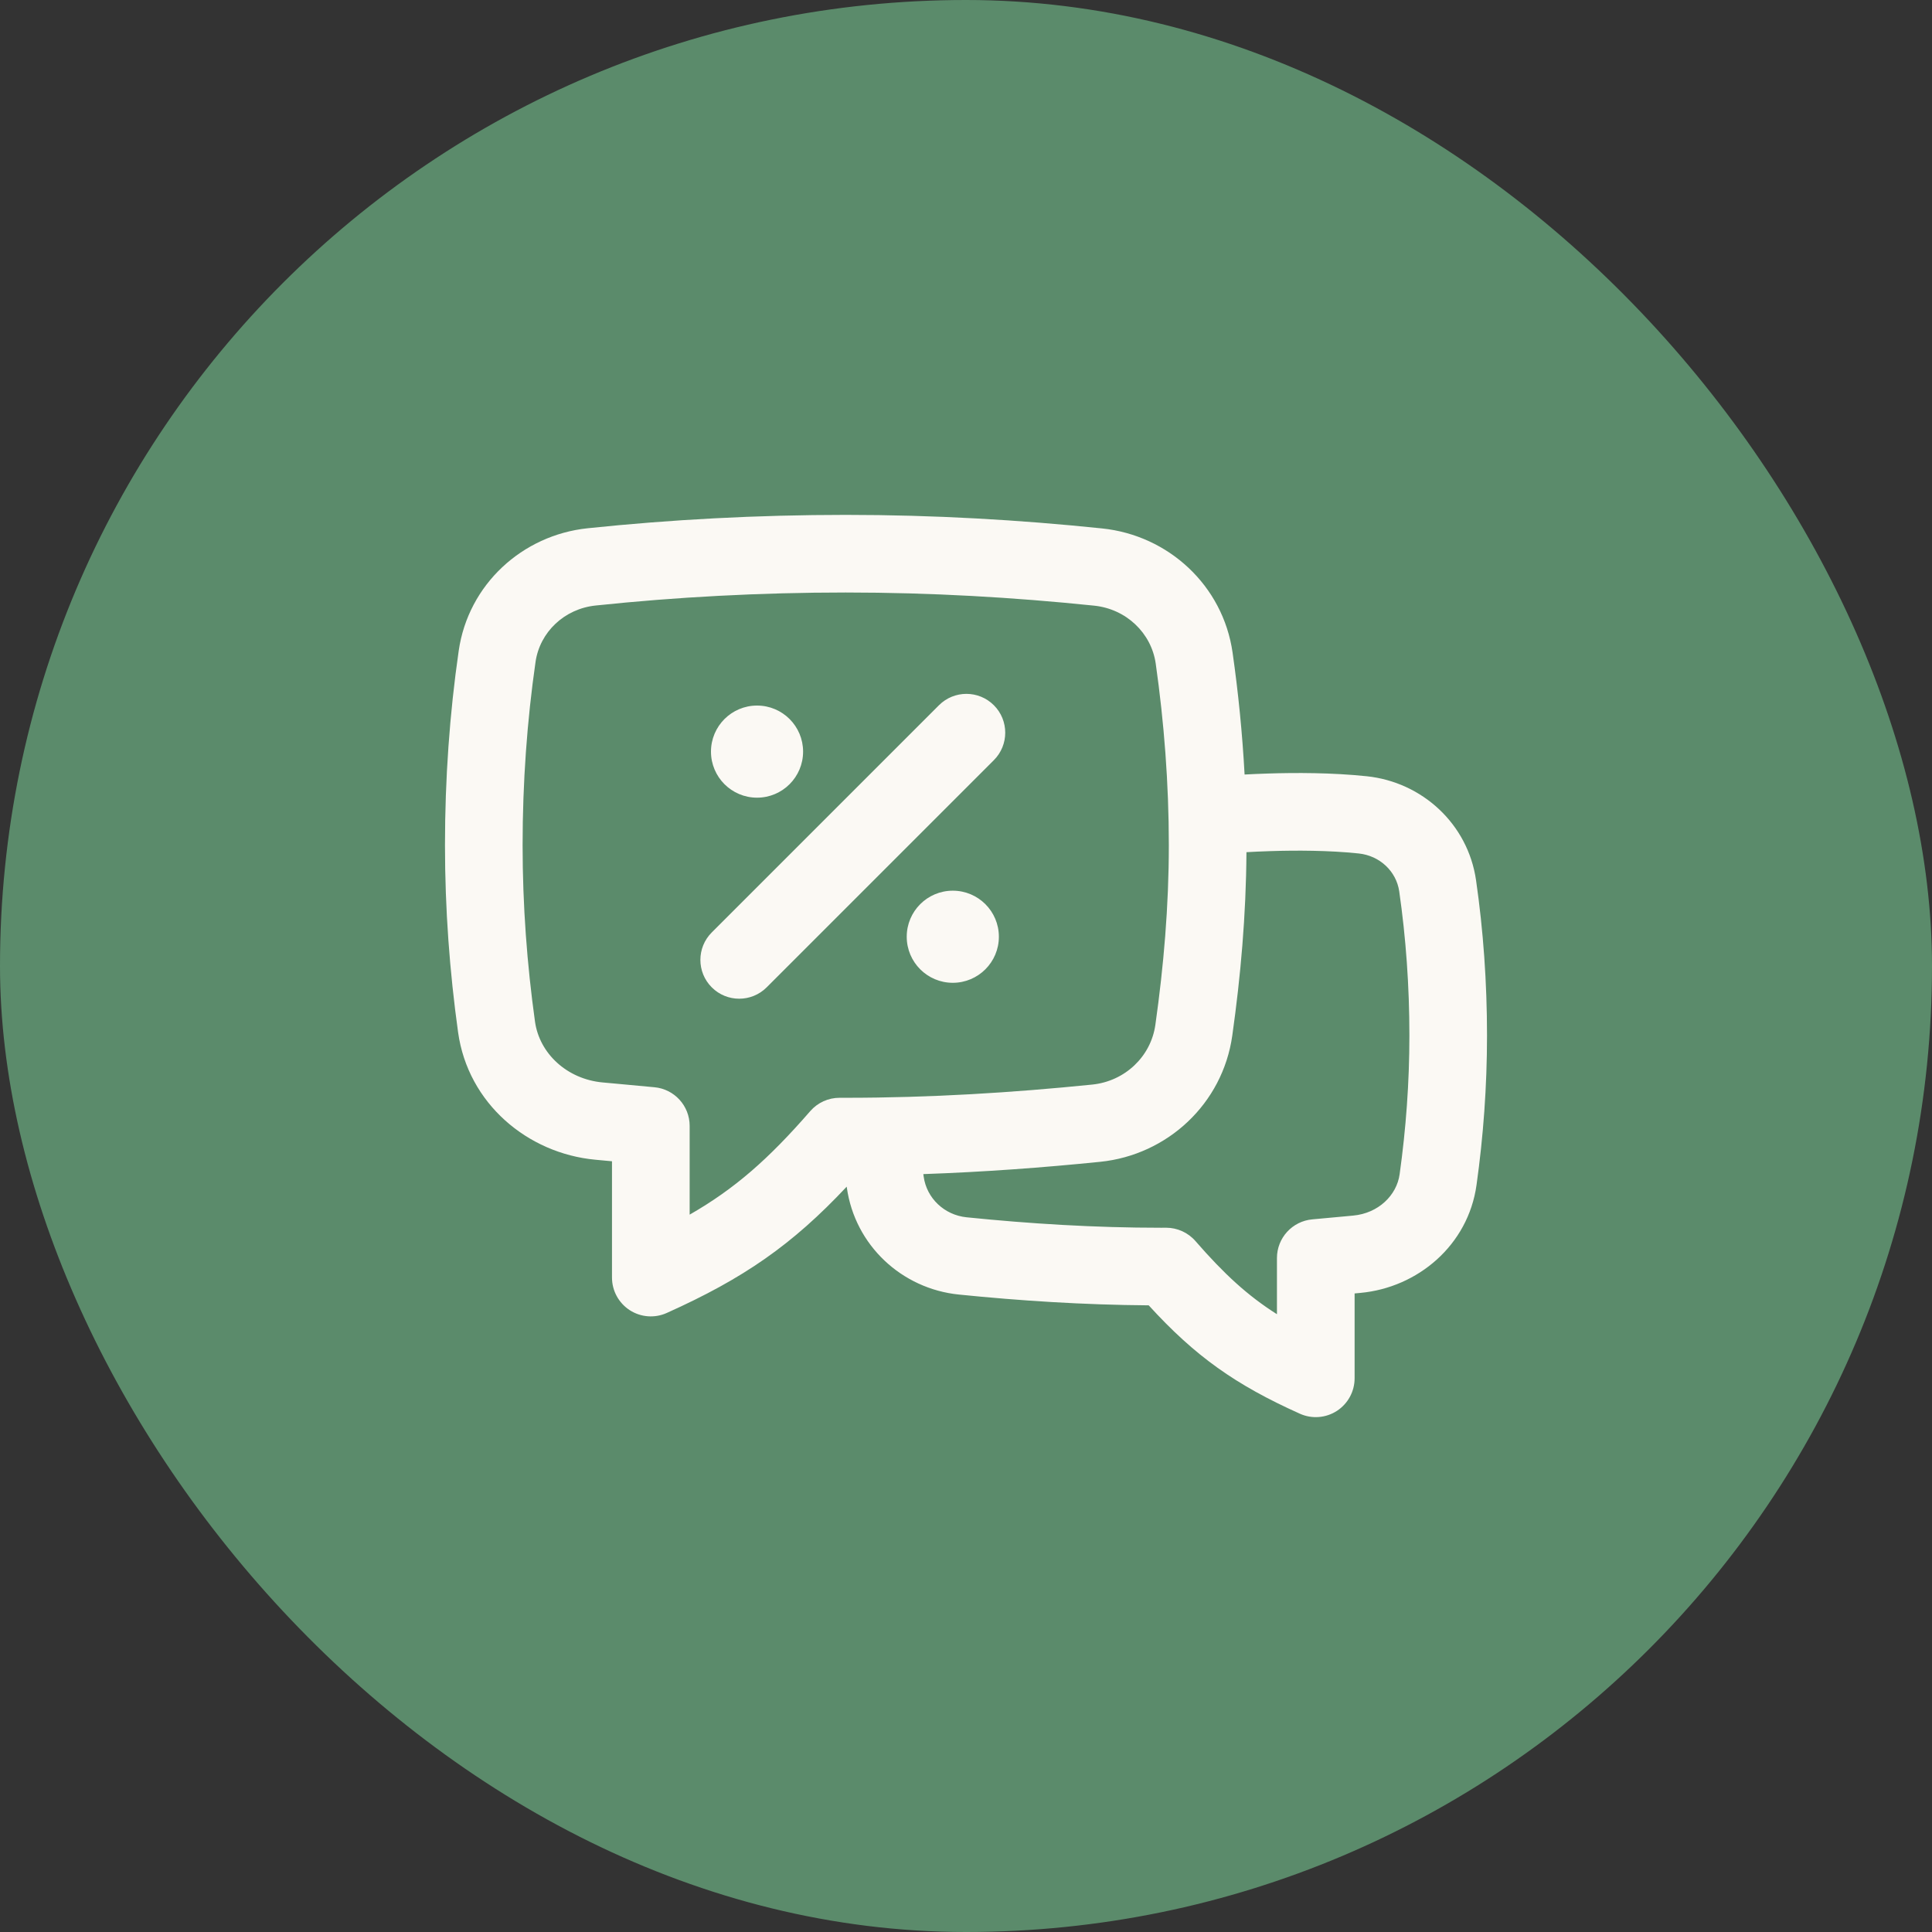
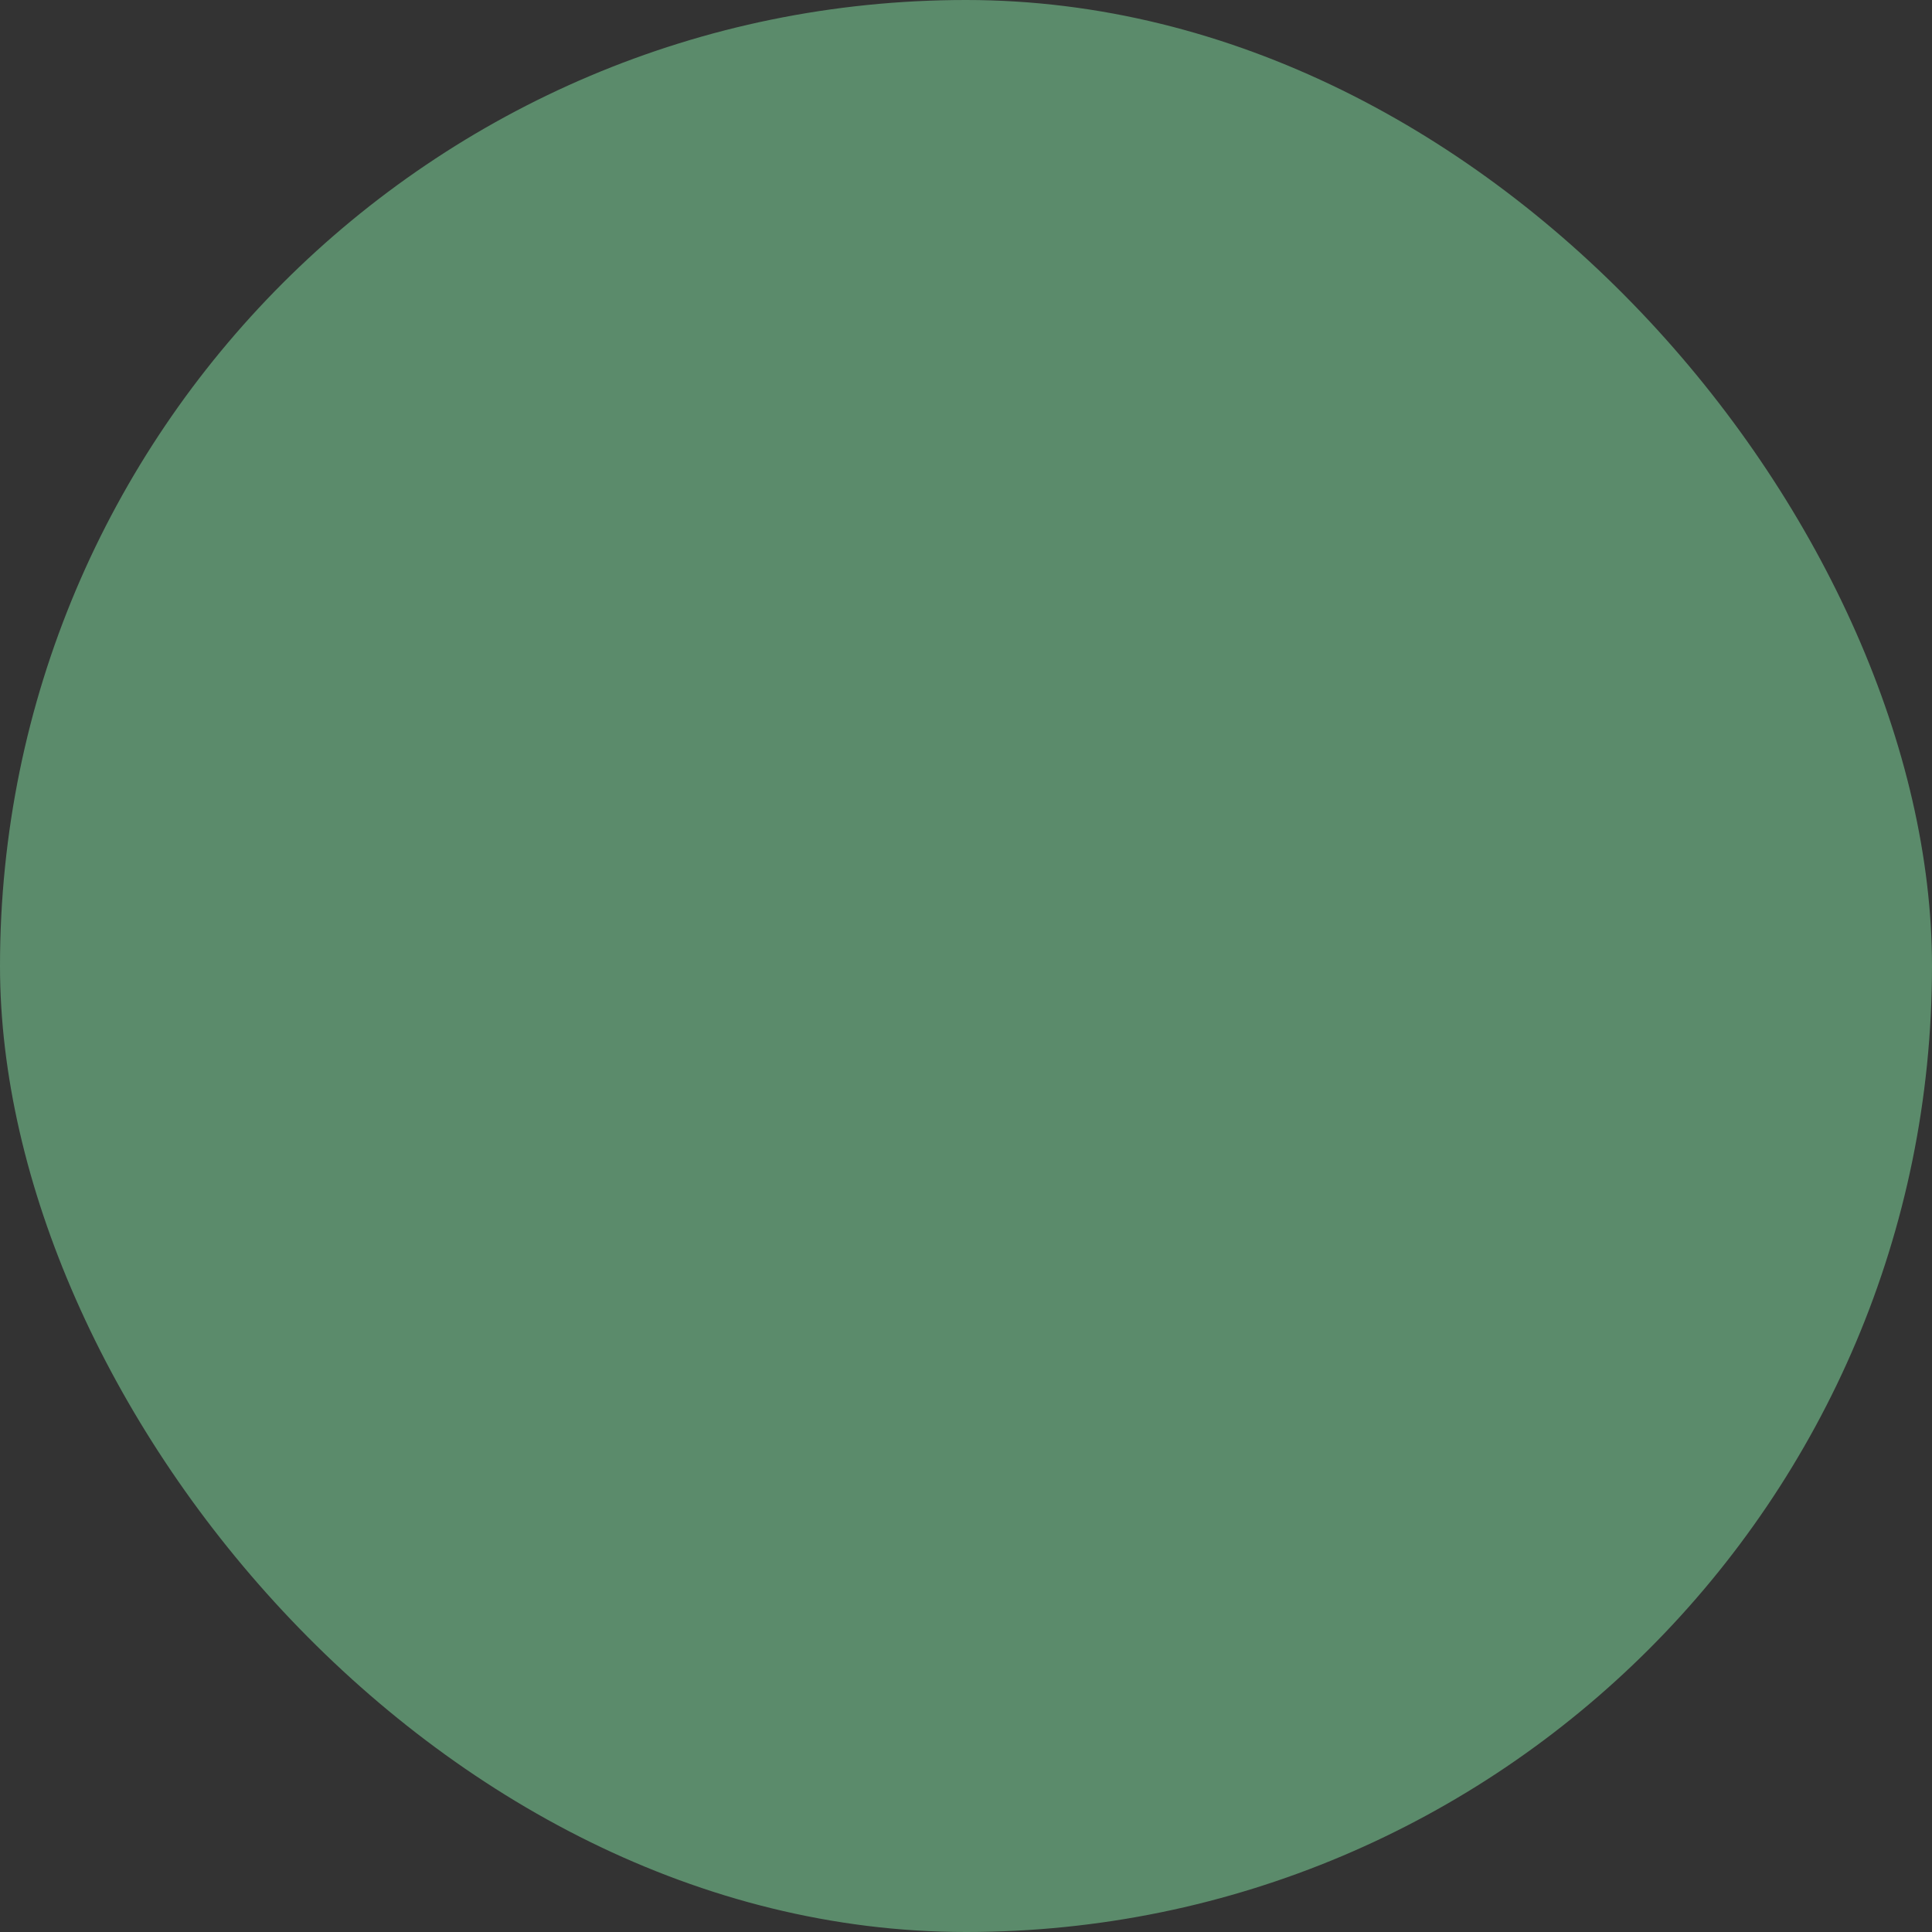
<svg xmlns="http://www.w3.org/2000/svg" width="56" height="56" viewBox="0 0 56 56" fill="none">
  <rect x="0" y="0" width="56" height="56" fill="#333333" stroke="none" />
  <rect width="56" height="56" rx="28" fill="#5B8B6B" />
-   <path fill-rule="evenodd" clip-rule="evenodd" d="M17.031 15.312C19.436 15.06 21.947 14.924 24.514 14.924C27.076 14.924 29.543 15.068 31.945 15.317C33.863 15.515 35.449 16.967 35.727 18.916C35.891 20.066 36.01 21.247 36.075 22.45C36.27 22.439 36.5 22.429 36.754 22.421C37.546 22.395 38.606 22.394 39.617 22.5C41.217 22.668 42.548 23.878 42.784 25.514C42.994 26.965 43.102 28.479 43.102 30.014C43.102 31.501 42.994 32.945 42.798 34.346C42.555 36.097 41.091 37.321 39.435 37.475L39.264 37.491V39.951C39.264 40.333 39.07 40.688 38.75 40.896C38.429 41.103 38.025 41.134 37.677 40.977C35.811 40.139 34.644 39.314 33.296 37.836C31.4 37.822 29.566 37.703 27.791 37.523C26.138 37.355 24.782 36.096 24.546 34.424C24.544 34.415 24.543 34.406 24.542 34.396C22.957 36.087 21.543 37.062 19.326 38.057C18.978 38.214 18.574 38.183 18.253 37.976C17.933 37.768 17.739 37.413 17.739 37.031V33.66C17.7 33.657 17.66 33.653 17.621 33.649L17.619 33.649L17.256 33.615C15.289 33.432 13.565 31.981 13.278 29.922C13.034 28.166 12.898 26.359 12.898 24.497C12.898 22.574 13.033 20.68 13.296 18.863C13.573 16.939 15.14 15.511 17.031 15.312ZM26.763 34.032C26.767 34.057 26.77 34.083 26.774 34.11C26.861 34.729 27.369 35.218 28.018 35.284C29.847 35.47 31.724 35.587 33.658 35.587H33.66L33.799 35.586C34.126 35.586 34.437 35.727 34.651 35.973C35.484 36.931 36.17 37.56 37.013 38.093V36.465C37.013 35.883 37.457 35.397 38.037 35.344C38.338 35.317 38.639 35.289 38.938 35.261L39.226 35.234C39.948 35.167 40.484 34.651 40.569 34.036C40.751 32.731 40.852 31.391 40.852 30.014C40.852 28.583 40.751 27.178 40.557 25.835C40.474 25.262 40.001 24.803 39.381 24.738C38.516 24.647 37.571 24.646 36.827 24.67C36.56 24.678 36.323 24.69 36.129 24.701C36.118 26.532 35.96 28.306 35.718 30.019C35.44 31.99 33.84 33.478 31.887 33.676C30.22 33.845 28.512 33.971 26.763 34.032ZM24.514 17.174C22.026 17.174 19.593 17.306 17.266 17.551C16.356 17.646 15.648 18.323 15.523 19.185C15.277 20.893 15.148 22.679 15.148 24.497C15.148 26.249 15.276 27.952 15.507 29.611C15.636 30.535 16.432 31.278 17.465 31.375L17.828 31.408C18.207 31.444 18.585 31.479 18.966 31.514C19.546 31.566 19.99 32.052 19.99 32.634V35.207C21.294 34.459 22.272 33.602 23.485 32.207C23.7 31.96 24.012 31.818 24.34 31.82C24.398 31.82 24.456 31.82 24.514 31.82C26.965 31.82 29.344 31.672 31.659 31.437C32.609 31.34 33.36 30.623 33.489 29.705C33.729 28.008 33.879 26.274 33.879 24.497C33.879 22.7 33.741 20.934 33.499 19.233C33.372 18.347 32.644 17.651 31.714 17.555C29.38 17.314 26.991 17.174 24.514 17.174ZM28.808 20.442C29.247 20.881 29.247 21.594 28.808 22.033L22.222 28.619C21.782 29.058 21.07 29.058 20.631 28.619C20.191 28.179 20.191 27.467 20.631 27.027L27.216 20.442C27.656 20.002 28.368 20.002 28.808 20.442ZM20.608 21.786C20.608 21.049 21.206 20.451 21.943 20.451C22.682 20.451 23.278 21.05 23.278 21.786C23.278 22.524 22.68 23.121 21.943 23.121C21.206 23.121 20.608 22.523 20.608 21.786ZM26.282 27.152C26.282 26.414 26.88 25.817 27.617 25.817C28.355 25.817 28.953 26.414 28.953 27.152C28.953 27.889 28.355 28.487 27.617 28.487C26.88 28.487 26.282 27.889 26.282 27.152Z" fill="#FBF9F4" />
</svg>